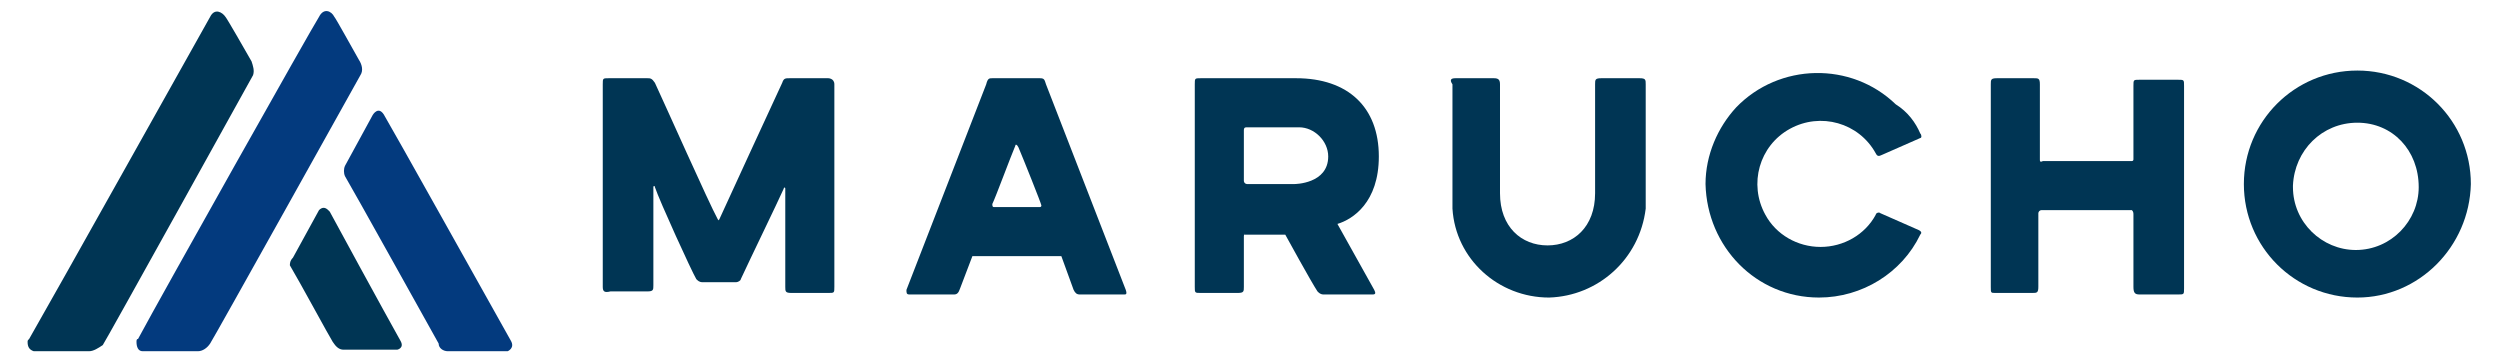
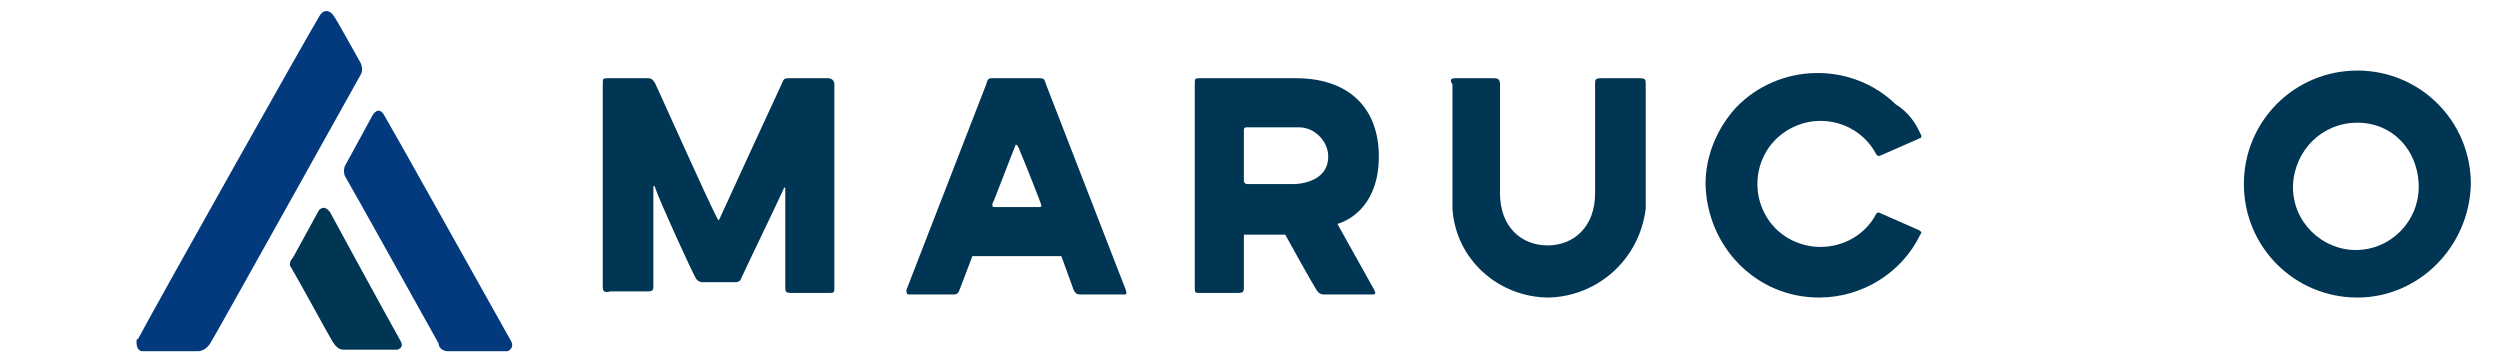
<svg xmlns="http://www.w3.org/2000/svg" version="1.1" id="レイヤー_1" x="0px" y="0px" viewBox="0 0 163 23" style="enable-background:new 0 0 163 23;" xml:space="preserve">
  <style type="text/css">
	.st0{fill-rule:evenodd;clip-rule:evenodd;fill:#003554;}
	.st1{fill:#003554;}
	.st2{fill:#033A7E;}
</style>
  <path id="パス_152" class="st0" d="M39.3,18.7V5.5c0-0.4,0-0.4,0.4-0.4c0,0,2.5,0,2.5,0c0.2,0,0.3,0,0.5,0.3  c0.7,1.5,3.5,7.8,4.1,8.9c0.1,0.1,0,0.1,0.1,0c0.5-1.1,3.4-7.4,4.1-8.9c0.1-0.3,0.2-0.3,0.5-0.3c0,0,2.9,0,2.5,0c0,0,0.4,0,0.4,0.4  v13.2c0,0.4,0,0.4-0.4,0.4c0,0-2.4,0-2.4,0c-0.4,0-0.4-0.1-0.4-0.4c0,0,0-5.3,0-6.4c0-0.1-0.1-0.1-0.1,0c-0.4,0.9-2.2,4.6-2.8,5.9  c0,0.1-0.2,0.2-0.3,0.2h-2.2c-0.2,0-0.3-0.1-0.4-0.2c-0.3-0.5-2.4-5.1-2.7-6c0-0.1-0.1-0.1-0.1,0c0,1.2,0,6.4,0,6.4  c0,0.3,0,0.4-0.4,0.4h-2.4C39.4,19.1,39.3,19,39.3,18.7" />
  <path id="パス_153" class="st0" d="M64.7,5.1h3.1c0.3,0,0.3,0.1,0.4,0.4c0,0,5.2,13.4,5.2,13.4c0.1,0.3,0,0.3-0.1,0.3  c0,0-2.9,0-2.9,0c-0.2,0-0.3-0.1-0.4-0.3c0,0-0.8-2.2-0.8-2.2s-5.8,0-5.8,0s-0.8,2.1-0.8,2.1c-0.1,0.3-0.2,0.4-0.4,0.4  c0,0-2.9,0-2.9,0c-0.2,0-0.2-0.1-0.2-0.3l5.2-13.4C64.4,5.1,64.5,5.1,64.7,5.1 M66.2,9.5c-0.3,0.7-1.3,3.4-1.5,3.8  c0,0.1,0,0.2,0.1,0.2h3c0.1,0,0.1-0.1,0.1-0.1c0-0.1-1.2-3.1-1.5-3.8C66.3,9.4,66.2,9.4,66.2,9.5" />
  <path id="パス_154" class="st0" d="M81.1,15.4c0,0,0,3.3,0,3.3c0,0.3,0,0.4-0.4,0.4c0,0-2.4,0-2.4,0c-0.4,0-0.4,0-0.4-0.4  c0,0,0-11.1,0-13.2c0-0.4,0-0.4,0.4-0.4h6.2c3.4,0,5.4,1.9,5.4,5.1c0,3-1.7,4.1-2.7,4.4c0,0,2.4,4.3,2.4,4.3  c0.1,0.2,0.1,0.3-0.1,0.3c0,0-3.2,0-3.2,0c-0.2,0-0.3-0.1-0.4-0.2c-0.4-0.6-2.1-3.7-2.1-3.7s-2.2,0-2.7,0  C81.2,15.2,81.1,15.2,81.1,15.4 M81.1,8.5c0,0.5,0,2.7,0,3.3c0,0.1,0.1,0.2,0.2,0.2c0,0,3.1,0,3.1,0c0,0,2.2,0,2.2-1.8  c0-1-0.9-1.9-1.9-1.9c0,0-3.2,0-3.4,0C81.2,8.3,81.1,8.3,81.1,8.5" />
  <path id="パス_155" class="st0" d="M94.9,5.1c0,0,2.4,0,2.5,0c0.3,0,0.4,0.1,0.4,0.4c0,0,0,7.1,0,7.1c0,2.2,1.4,3.4,3.1,3.4  s3.1-1.2,3.1-3.4c0,0,0-7.1,0-7.1c0-0.3,0-0.4,0.4-0.4c0,0,2.5,0,2.5,0c0.4,0,0.4,0.1,0.4,0.4c0,0,0,8.1,0,8.1  c-0.4,3.3-3.1,5.7-6.3,5.8c-3.3,0-6.1-2.5-6.3-5.8c0,0,0-8.1,0-8.1C94.5,5.2,94.6,5.1,94.9,5.1" />
  <path id="パス_156" class="st0" d="M125.2,8.7c0.1,0.1,0.1,0.3,0,0.3c0,0-2.5,1.1-2.5,1.1c-0.2,0.1-0.3,0.1-0.4-0.1  c-1.1-2-3.6-2.7-5.6-1.6S114,12,115.1,14c0.7,1.3,2.1,2.1,3.6,2.1c1.5,0,2.9-0.8,3.6-2.1c0-0.1,0.2-0.2,0.3-0.1c0,0,0,0,0,0  c0,0,2.5,1.1,2.5,1.1c0.2,0.1,0.2,0.2,0.1,0.3c-1.2,2.5-3.8,4.1-6.6,4.1c-4.1,0-7.3-3.3-7.4-7.4c0-1.9,0.8-3.7,2-5  c2.8-2.9,7.5-3,10.4-0.2C124.4,7.3,124.9,8,125.2,8.7" />
-   <path id="パス_157" class="st0" d="M129.8,18.7c0-4.4,0-13.2,0-13.2c0-0.3,0-0.4,0.4-0.4c0,0,2.4,0,2.4,0c0.3,0,0.4,0,0.4,0.4  c0,0,0,4.9,0,4.9c0,0.1,0,0.2,0.2,0.1h5.8c0.1,0,0.1-0.1,0.1-0.1c0,0,0,0,0,0c0,0,0-4.8,0-4.8c0-0.4,0-0.4,0.4-0.4c0,0,2.5,0,2.5,0  c0.4,0,0.4,0,0.4,0.4c0,0,0,13.2,0,13.2c0,0.4,0,0.4-0.4,0.4c0,0-2.5,0-2.5,0c-0.3,0-0.4-0.1-0.4-0.5c0,0,0-4.7,0-4.7  c0-0.1,0-0.2-0.1-0.3c0,0-5.9,0-5.9,0c-0.1,0-0.2,0.1-0.2,0.2c0,0,0,4.8,0,4.8c0,0.4-0.1,0.4-0.4,0.4c0,0-2.4,0-2.4,0  C129.8,19.1,129.8,19.1,129.8,18.7" />
  <path id="パス_158" class="st1" d="M153.7,19.4c-4.1,0-7.4-3.3-7.4-7.4s3.3-7.4,7.4-7.4c4.1,0,7.4,3.3,7.4,7.4l0,0  C161,16.1,157.7,19.4,153.7,19.4 M153.7,8c-2.3,0-4.1,1.8-4.2,4.1c0,0,0,0.1,0,0.1c0,2.3,1.9,4.1,4.1,4.1c2.3,0,4.1-1.9,4.1-4.1  C157.7,9.8,156,8,153.7,8L153.7,8z" />
  <path id="パス_159" class="st2" d="M29.2,22.9c0,0,3.8,0,3.9,0c0,0,0.5-0.2,0.2-0.7c-1.4-2.5-8-14.3-8.2-14.6  c-0.4-0.8-0.8-0.1-0.8-0.1l-1.8,3.3c-0.1,0.2-0.1,0.5,0,0.7c0.2,0.3,6.1,10.9,6.1,10.9C28.6,22.7,28.9,22.9,29.2,22.9" />
  <path id="パス_160" class="st1" d="M19.1,16.8l1.7-3.1c0.2-0.2,0.4-0.2,0.6,0c0,0,0.1,0.1,0.1,0.1c0.1,0.2,3.7,6.8,4.6,8.4  c0.3,0.5-0.2,0.6-0.2,0.6h-3.5c-0.3,0-0.5-0.2-0.7-0.5c-0.2-0.3-2.2-4-2.8-5C18.9,17.2,18.9,17,19.1,16.8" />
-   <path id="パス_161" class="st1" d="M5.8,22.9H2.2c-0.3-0.1-0.4-0.3-0.4-0.6c0-0.1,0-0.1,0.1-0.2C3.4,19.5,13.3,1.8,13.7,1.1  c0.3-0.6,0.8-0.3,1,0c0.1,0.1,1.3,2.2,1.7,2.9c0.1,0.3,0.2,0.6,0.1,0.9c0,0-9.7,17.5-9.8,17.6C6.4,22.7,6.1,22.9,5.8,22.9" />
  <path id="パス_162" class="st2" d="M12.9,22.9H9.3c-0.3,0-0.4-0.3-0.4-0.6c0-0.1,0-0.2,0.1-0.2c1.5-2.8,11.4-20.4,11.8-21  c0.3-0.6,0.8-0.4,1,0c0.1,0.1,1.2,2.1,1.6,2.8c0.2,0.3,0.3,0.7,0.1,1c0,0-9.7,17.4-9.8,17.5C13.5,22.7,13.2,22.9,12.9,22.9" />
</svg>